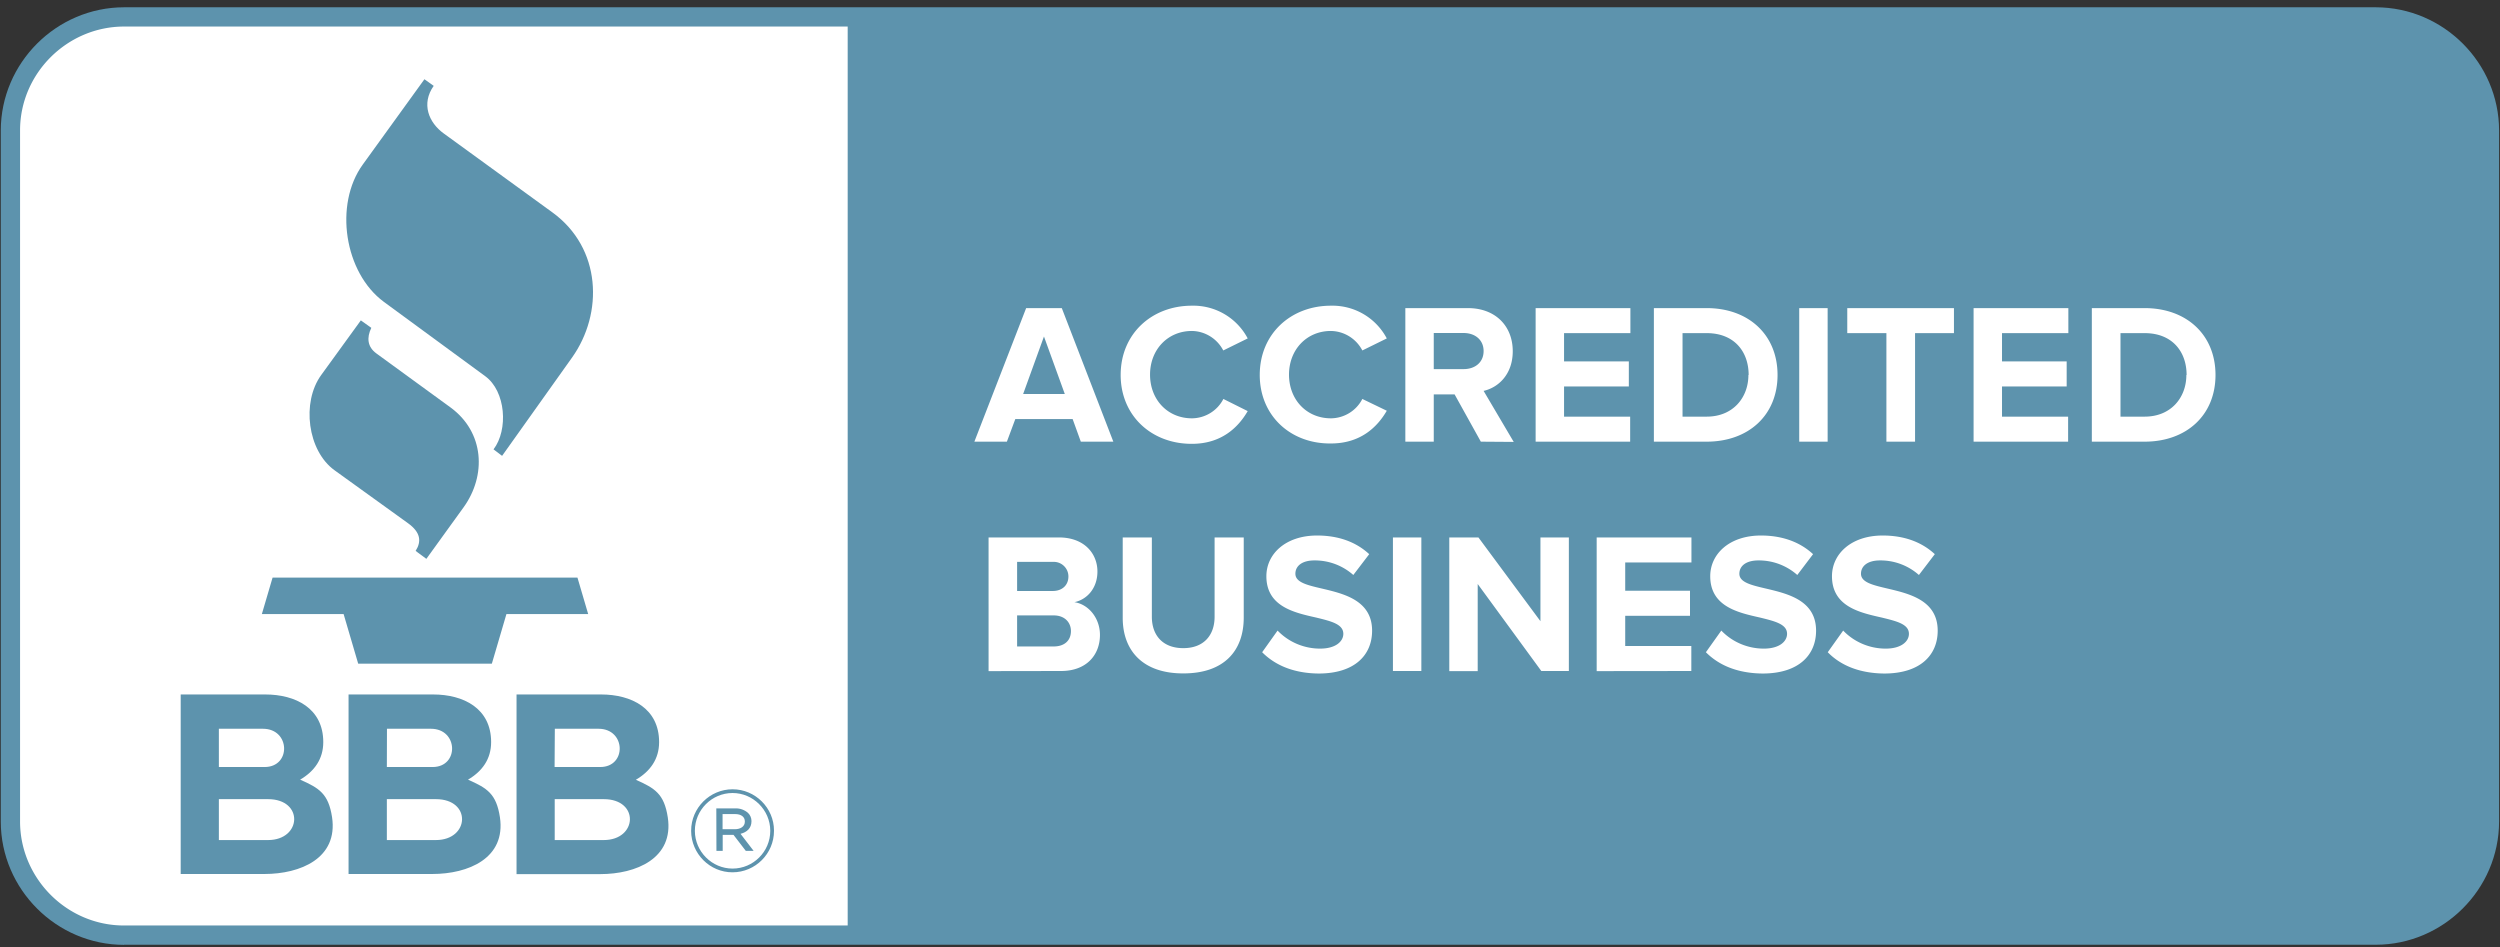
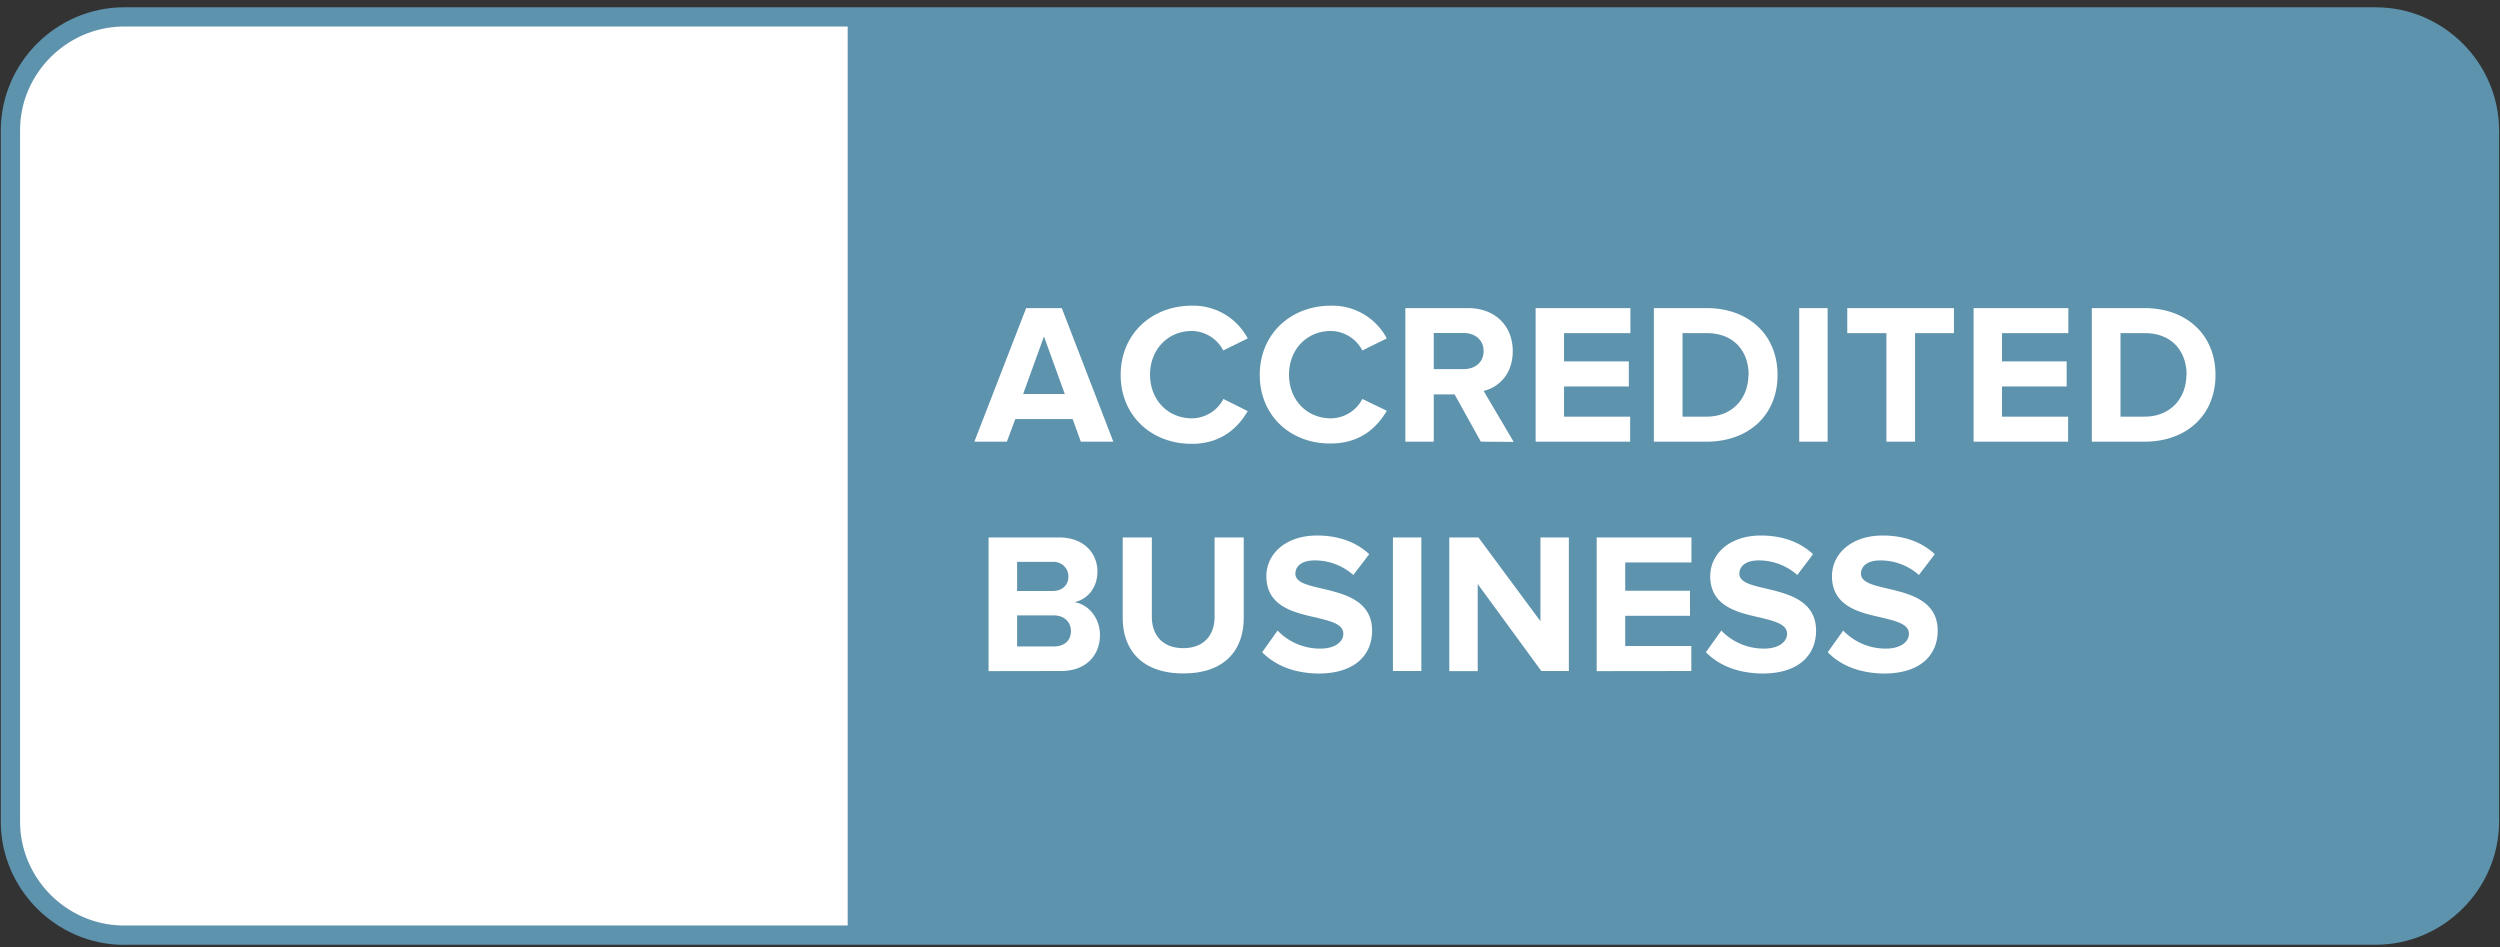
<svg xmlns="http://www.w3.org/2000/svg" version="1.1" id="sadfssdfad_1" x="0" y="0" xml:space="preserve" width="528" height="200">
  <rect width="100%" height="100%" fill="#333333" stroke="none" />
  <style type="text/css" id="style2">
        .st0{fill-rule:evenodd;clip-rule:evenodd;fill:#5d93ad}
    </style>
  <g transform="matrix(4.4 0 0 8.332 -103.481 -161.865)" id="g12">
    <g transform="matrix(.578 0 0 .305 35.209 21.887)" id="g10">
      <path class="st0" d="M-9.93 70.46c-5.61-.01-10.22-4.62-10.23-10.23V2.77c.01-5.61 4.62-10.22 10.23-10.23h187.01c5.61.01 10.22 4.62 10.23 10.23v57.45c-.01 5.61-4.62 10.22-10.23 10.23H-9.93Z" id="path4" />
      <path d="M-9.93-5.86c-4.73.01-8.63 3.9-8.63 8.63v57.45c.01 4.73 3.9 8.63 8.63 8.63h60.1V-5.86Zm141.49 52 1.28-1.8c.92.96 2.2 1.5 3.53 1.5 1.3 0 1.93-.6 1.93-1.23 0-.81-1.03-1.05-2.25-1.35-1.82-.41-4.14-.91-4.14-3.44 0-1.85 1.6-3.38 4.21-3.38 1.77 0 3.23.53 4.33 1.55l-1.32 1.73a4.802 4.802 0 0 0-3.23-1.21c-1.01 0-1.58.45-1.58 1.11 0 .72 1.02.95 2.21 1.23 1.82.43 4.16.98 4.16 3.5 0 2.03-1.45 3.56-4.44 3.56-2.13-.02-3.67-.72-4.69-1.77zm-10.12 0 1.28-1.8c.92.96 2.2 1.5 3.53 1.5 1.3 0 1.93-.6 1.93-1.23 0-.81-1.03-1.05-2.24-1.35-1.82-.41-4.14-.91-4.14-3.44 0-1.85 1.6-3.38 4.21-3.38 1.76 0 3.23.53 4.33 1.55l-1.31 1.73a4.802 4.802 0 0 0-3.23-1.21c-1.01 0-1.58.45-1.58 1.11 0 .72 1.02.95 2.21 1.23 1.82.43 4.16.98 4.16 3.5 0 2.03-1.45 3.56-4.44 3.56-2.14-.02-3.67-.72-4.71-1.77zm-36.85 0 1.28-1.8c.92.96 2.2 1.5 3.53 1.5 1.3 0 1.93-.6 1.93-1.23 0-.81-1.03-1.05-2.25-1.35-1.82-.41-4.14-.91-4.14-3.44 0-1.85 1.6-3.38 4.21-3.38 1.77 0 3.23.53 4.33 1.55l-1.32 1.73a4.802 4.802 0 0 0-3.23-1.21c-1.01 0-1.58.45-1.58 1.11 0 .72 1.01.95 2.21 1.23 1.82.43 4.16.98 4.16 3.5 0 2.03-1.45 3.56-4.44 3.56-2.12-.02-3.65-.72-4.69-1.77zm-11.58-2.86V36.6h2.42v6.59c0 1.55.91 2.61 2.61 2.61 1.7 0 2.6-1.07 2.6-2.61V36.6h2.42v6.66c0 2.76-1.63 4.64-5.01 4.64-3.37.01-5.04-1.89-5.04-4.62zm34.77 4.43-5.29-7.24v7.24h-2.36V36.6h2.42l5.15 6.96V36.6h2.36v11.1h-2.28zm-12.33 0V36.6h2.36v11.1h-2.36zm16.92 0V36.6h7.87v2.08h-5.5v2.35h5.38v2.08h-5.38v2.51h5.49v2.08zm-50.5 0V36.6h5.84c2.12 0 3.2 1.35 3.2 2.83 0 1.4-.87 2.33-1.91 2.55 1.18.18 2.12 1.33 2.12 2.72 0 1.66-1.11 3-3.23 3zm6.84-3.33c0-.7-.5-1.3-1.43-1.3h-3.04v2.58h3.04c.89 0 1.43-.49 1.43-1.28zm-.21-4.54c0-.67-.55-1.21-1.21-1.21h-3.05v2.42h2.96c.8 0 1.3-.5 1.3-1.2zm4.34-16.75c0-3.41 2.58-5.75 5.91-5.75a5.1 5.1 0 0 1 4.64 2.72l-2.03 1c-.5-.97-1.5-1.6-2.6-1.62-2.01 0-3.48 1.55-3.48 3.63s1.46 3.63 3.48 3.63c1.1-.01 2.11-.63 2.61-1.61l2.02 1.01c-.8 1.38-2.2 2.72-4.64 2.72-3.32.01-5.91-2.31-5.91-5.73zm11.55 0c0-3.41 2.58-5.75 5.91-5.75a5.1 5.1 0 0 1 4.64 2.72l-2.03 1c-.51-.98-1.51-1.6-2.61-1.62-2.01 0-3.48 1.55-3.48 3.63s1.46 3.63 3.48 3.63c1.1-.01 2.11-.63 2.61-1.61l2.03.98c-.8 1.38-2.2 2.72-4.64 2.72-3.32.04-5.91-2.28-5.91-5.7zm18.36 5.55-2.18-3.93h-1.73v3.93h-2.36v-11.1h5.19c2.31 0 3.73 1.51 3.73 3.58 0 1.96-1.23 3.03-2.42 3.3l2.5 4.24zm-33.22 0-.68-1.88h-4.76l-.7 1.88h-2.7l4.3-11.1h2.96l4.28 11.1zm83.96 0v-11.1h4.38c3.48 0 5.89 2.21 5.89 5.56 0 3.35-2.42 5.54-5.89 5.54zm-9.82 0v-11.1h7.87v2.08h-5.51v2.35h5.37v2.08h-5.37v2.51h5.49v2.08zm-14.48 0v-11.1h2.36v11.1zm-12.07 0v-11.1h4.38c3.48 0 5.89 2.21 5.89 5.56 0 3.35-2.42 5.54-5.89 5.54zm-9.82 0v-11.1h7.87v2.08h-5.51v2.35h5.38v2.08h-5.38v2.51h5.49v2.08zm29.13 0v-9.02h-3.25v-2.08h8.86v2.08h-3.23v9.02zm24.93-5.54c0-1.96-1.21-3.48-3.48-3.48h-2.01v6.94h2.01c2.18 0 3.46-1.58 3.46-3.46zm-36.37 0c0-1.96-1.21-3.48-3.48-3.48h-2.01v6.94h2.01c2.18 0 3.46-1.58 3.46-3.46zm-58.52-3.2-1.73 4.78h3.46zm36.51 1.21c0-.93-.71-1.5-1.66-1.5h-2.48v3h2.48c.95 0 1.66-.56 1.66-1.5z" id="path6" style="fill-rule:evenodd;clip-rule:evenodd;fill:#fff" />
-       <path class="st0" d="M4.7 56.73c1.58.7 2.35 1.16 2.65 3.12.51 3.42-2.64 4.72-5.61 4.72h-6.96V49.65H1.8c2.52 0 4.82 1.15 4.82 3.96 0 1.4-.73 2.42-1.92 3.12zm13.94 0c1.58.7 2.35 1.16 2.65 3.12.51 3.42-2.64 4.72-5.61 4.72H8.72V49.65h7.02c2.52 0 4.82 1.15 4.82 3.96 0 1.4-.73 2.42-1.92 3.12zm16.59 3.13c-.3-1.96-1.08-2.42-2.65-3.12 1.19-.7 1.93-1.72 1.93-3.13 0-2.81-2.3-3.96-4.82-3.96h-7.02v14.93h6.96c2.96 0 6.12-1.3 5.6-4.72zM37.17 61v-.03c0-1.89 1.55-3.44 3.44-3.44s3.44 1.55 3.44 3.43v.03c0 1.89-1.55 3.44-3.44 3.44-1.88.01-3.43-1.54-3.44-3.43zm6.57-.01v-.03c-.01-1.71-1.42-3.12-3.13-3.12-1.72 0-3.13 1.41-3.13 3.13V61c.01 1.71 1.42 3.12 3.13 3.12 1.72 0 3.13-1.41 3.13-3.13zm-4.48-1.87h1.58c.38-.02.76.12 1.05.37.19.18.29.43.29.68v.02c0 .57-.38.91-.91 1.04l1.09 1.42h-.65l-1.02-1.33h-.9v1.33h-.52ZM2.03 61.75h-4.08v-3.4h4.08c2.99 0 2.81 3.4 0 3.4zm13.94 0H11.9v-3.4h4.07c2.99 0 2.81 3.4 0 3.4zm9.87-3.4v3.4h4.07c2.81 0 2.99-3.4 0-3.4zm14.95 2.5c.49 0 .84-.23.84-.63v-.02c0-.37-.3-.61-.81-.61h-1.04v1.26zM4.7 56.73Zm13.94 0zM-2.05 52.5h3.66c2.28 0 2.36 3.18.14 3.18h-3.8zm27.9 0h3.63c2.28 0 2.36 3.18.14 3.18h-3.79zm-13.94 0h3.65c2.28 0 2.36 3.18.14 3.18h-3.8ZM1.52 42.97h6.79l1.21 4.12h11.1l1.21-4.12h6.79l-.89-3.03H2.41Zm8.22-24.41L6.45 23.1c-1.65 2.27-1.14 6.3 1.11 7.92l6.1 4.4c1.05.76 1.13 1.51.63 2.3l.89.66 3.09-4.28c1.91-2.65 1.74-6.24-1.09-8.31l-6.16-4.49c-.73-.54-.81-1.29-.41-2.12Zm5.28-20.04L9.9 5.61c-2.4 3.32-1.53 8.99 1.75 11.41l8.42 6.18c1.71 1.25 1.93 4.45.69 6.08l.71.54 5.81-8.17c2.61-3.67 2.46-9.1-1.64-12.07l-9.01-6.55c-1.26-.91-1.89-2.47-.84-3.96Z" id="path8" />
    </g>
  </g>
</svg>